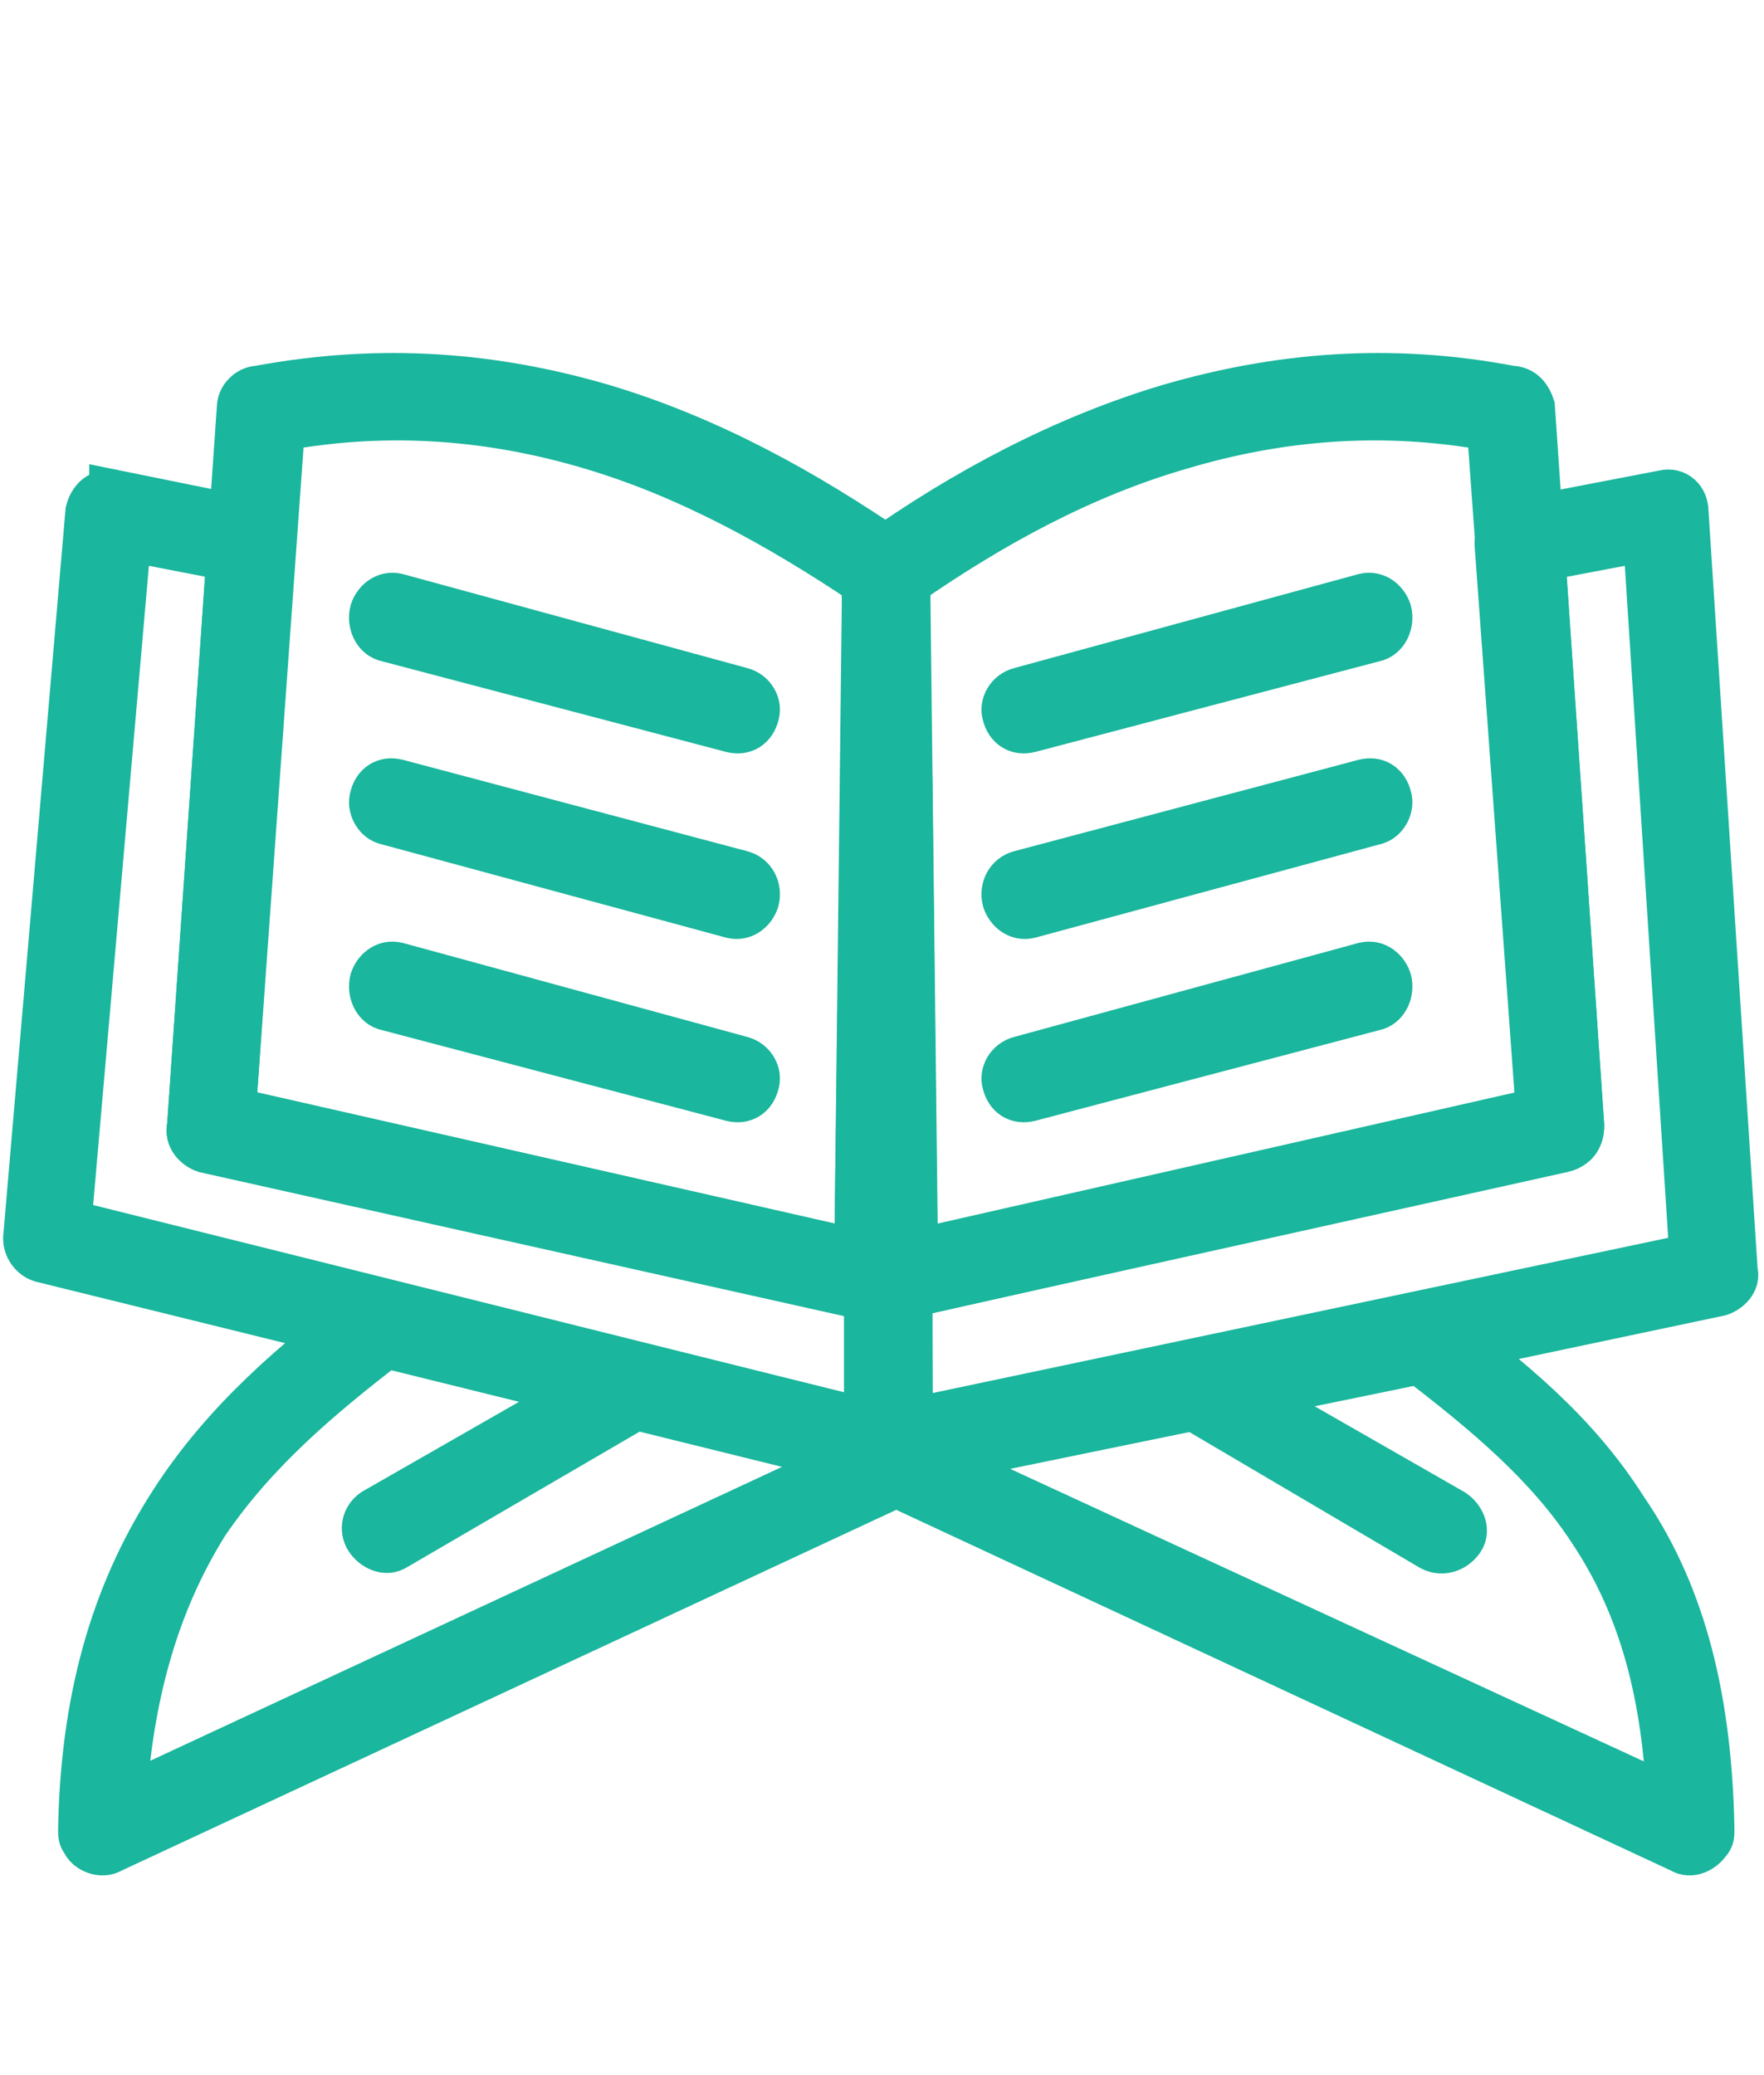
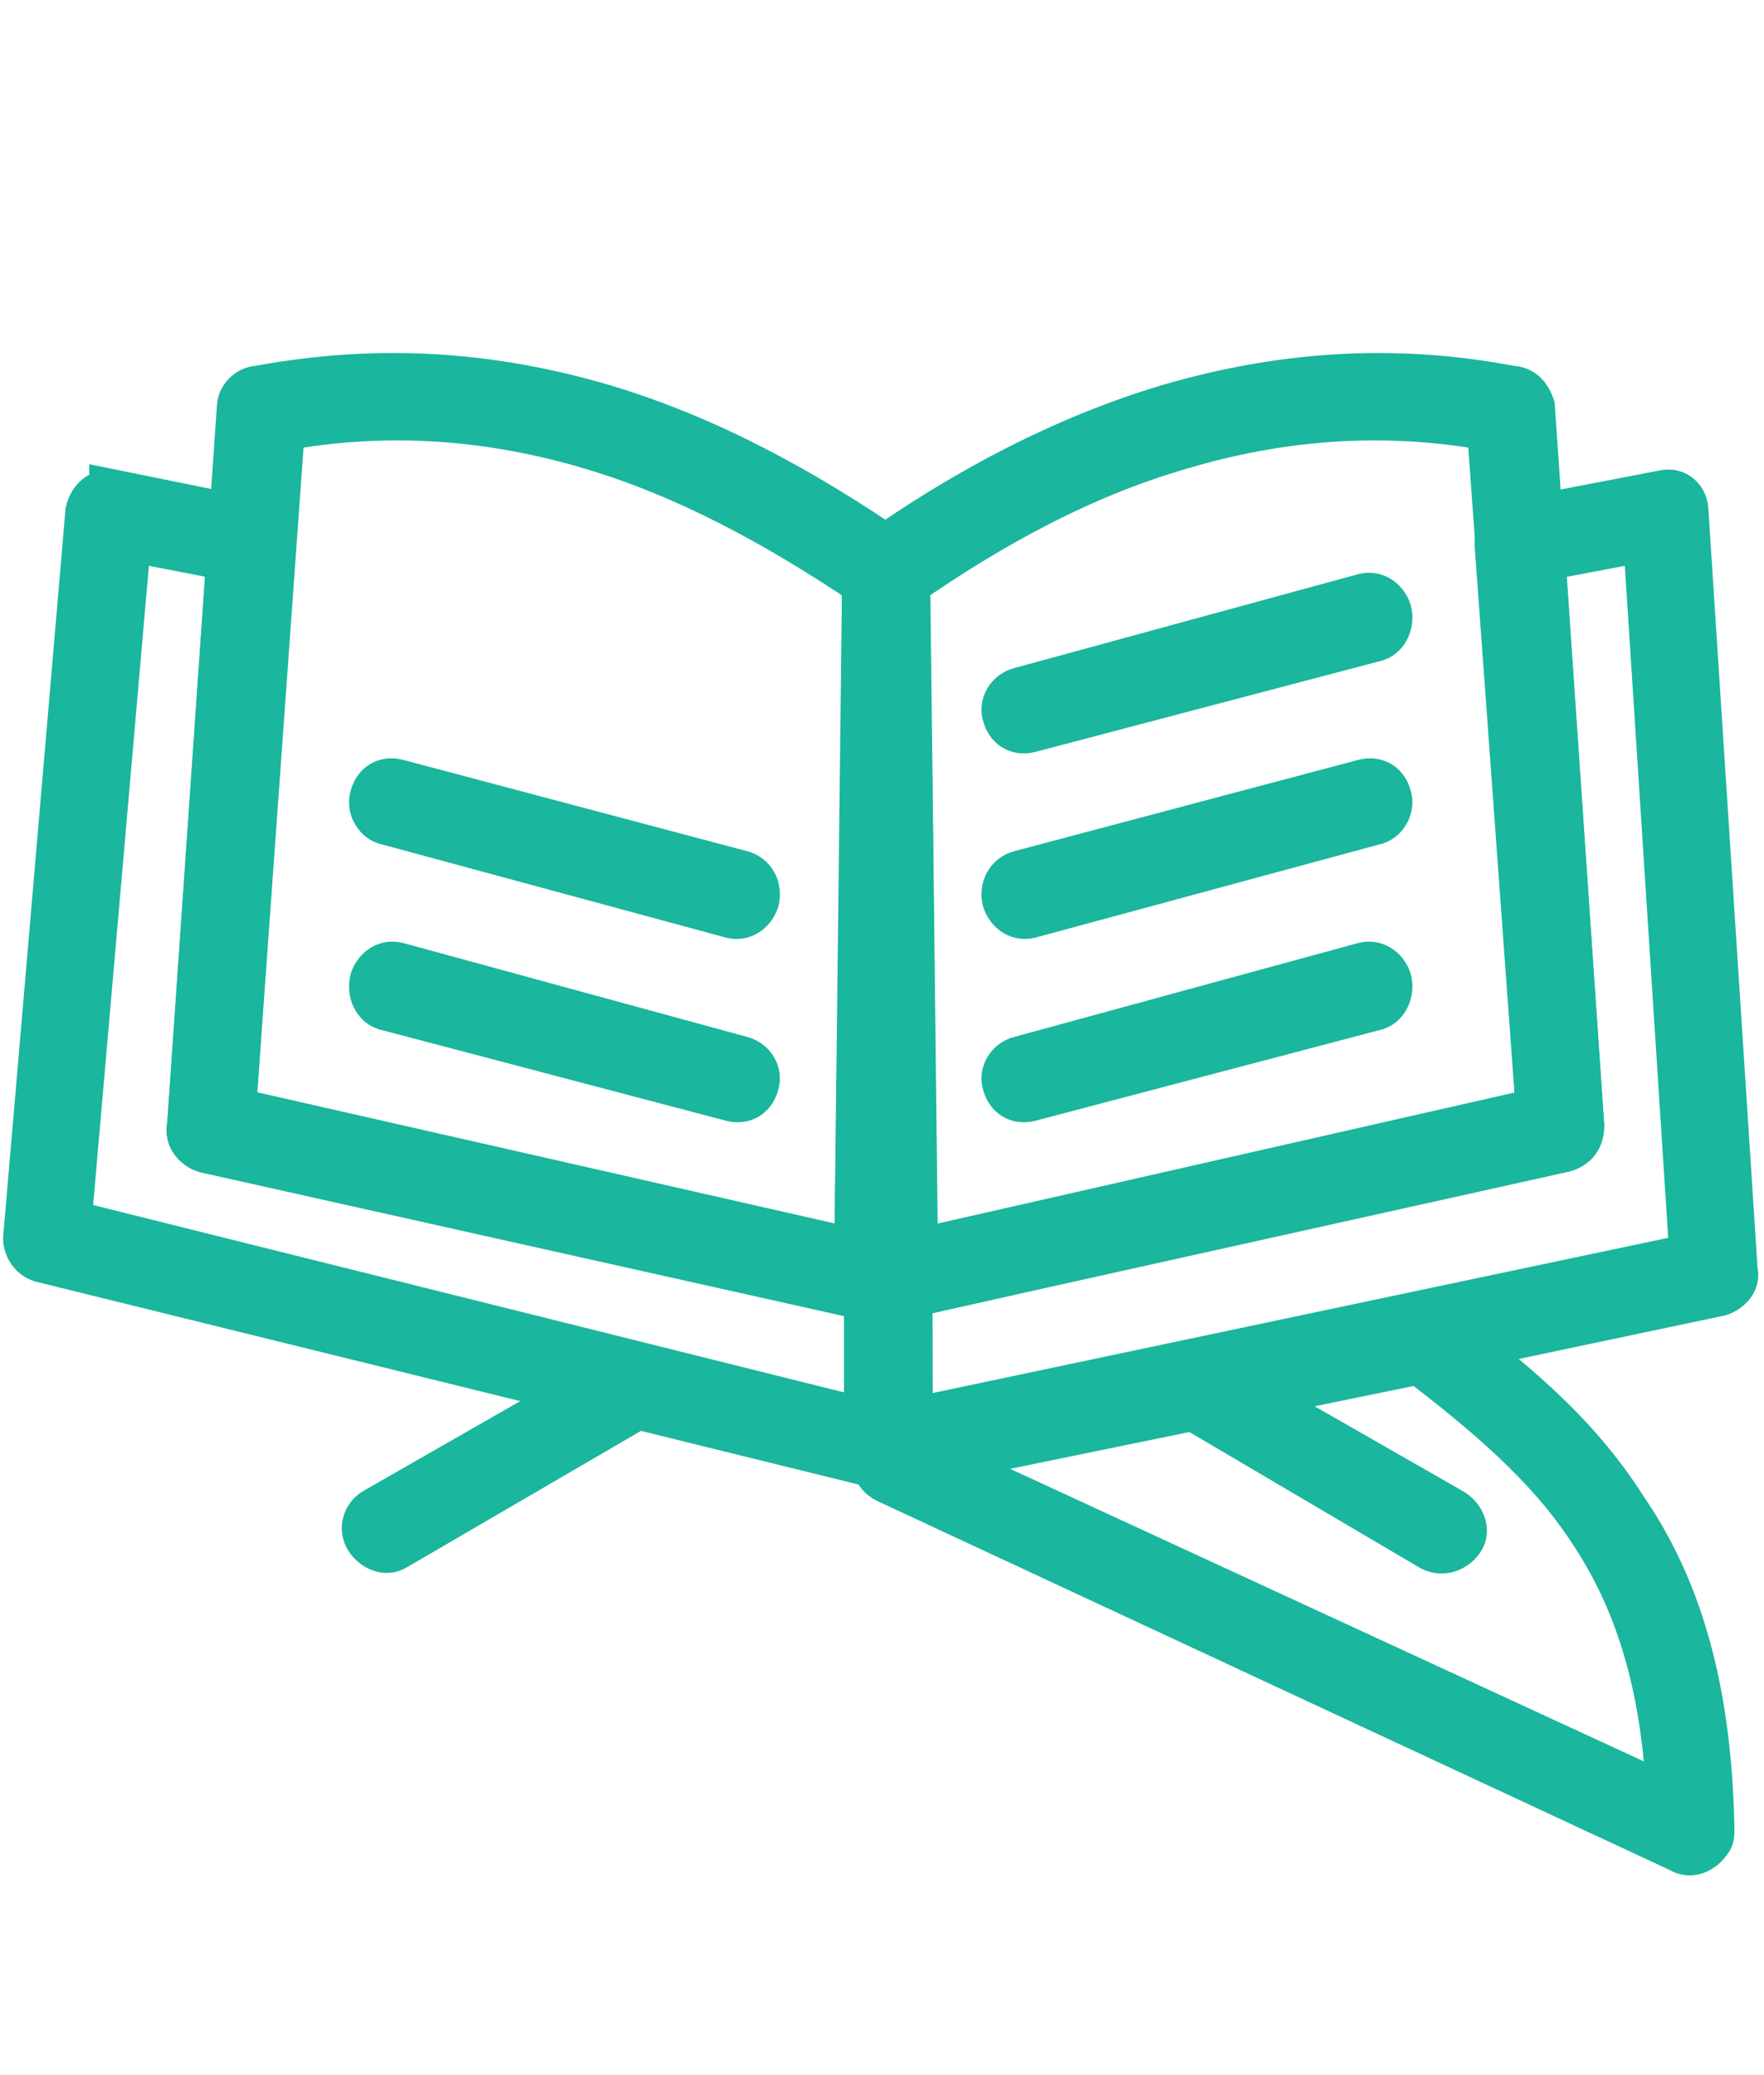
<svg xmlns="http://www.w3.org/2000/svg" version="1.1" id="Layer_1" x="0px" y="0px" viewBox="0 0 34 40" style="enable-background:new 0 0 34 40;" xml:space="preserve">
  <style type="text/css">
	.st0{fill:none;stroke:#1AB69D;stroke-width:2;stroke-linejoin:round;stroke-miterlimit:10;stroke-dasharray:86,88;}
	
		.st1{fill:none;stroke:#1AB69D;stroke-width:2;stroke-linecap:round;stroke-linejoin:round;stroke-miterlimit:10;stroke-dasharray:81,83;}
	.st2{fill:none;stroke:#1AB69D;stroke-width:2;stroke-miterlimit:10;stroke-dasharray:11,13;}
	.st3{fill:none;stroke:#1AB69D;stroke-width:2;stroke-miterlimit:10;stroke-dasharray:3,5;}
	.st4{fill:none;stroke:#1AB69D;stroke-width:2;stroke-miterlimit:10;stroke-dasharray:4,6;}
	.st5{fill:none;stroke:#1AB69D;stroke-linecap:round;stroke-linejoin:round;stroke-miterlimit:10;stroke-dasharray:3,5;}
	.st6{fill:#1AB69D;stroke:#1AB69D;stroke-miterlimit:10;}
</style>
  <path class="st0" d="M63.83,31.24l5.15,5.25c0.16,0.16,0.26,0.39,0.26,0.62v3.57c0,0.38,0.24,0.71,0.59,0.84  c1.36,0.47,4.77,0.87,7.27,2.99c0.57,0.48,1.43,0.05,1.43-0.69v-3.78c0-1.4,1.07-2.54,2.46-2.69c2.24-0.25,5.19-1.76,5.02-8.07  c-0.01-0.5,0.4-0.9,0.89-0.9h1.05c1.03,0,1.59-1.19,0.93-1.98l-3.07-3.73c-0.29-0.35-0.46-0.81-0.46-1.27v-5.47  c0.02-4.08-3.36-9.33-9.78-9.33s-10.73,2.63-10.73,5.5" />
-   <path class="st1" d="M80.23,11.63v18.01c0,0.98-0.79,1.77-1.77,1.77h-2.16c-0.23,0-0.44,0.11-0.55,0.31l-1.65,2.69  c-0.06,0.09-0.17,0.1-0.25,0.04l-3.17-2.87c-0.12-0.1-0.28-0.17-0.44-0.17h-11.4c-0.98,0-1.77-0.8-1.77-1.77V13.53  c0-0.98,0.79-1.77,1.77-1.77h16.05" />
-   <path class="st2" d="M68.34,23.21c0.95,0,1.73-0.78,1.73-1.73c0-0.96-0.77-1.73-1.73-1.73s-1.73,0.78-1.73,1.73  C66.62,22.43,67.39,23.21,68.34,23.21z" />
+   <path class="st1" d="M80.23,11.63c0,0.98-0.79,1.77-1.77,1.77h-2.16c-0.23,0-0.44,0.11-0.55,0.31l-1.65,2.69  c-0.06,0.09-0.17,0.1-0.25,0.04l-3.17-2.87c-0.12-0.1-0.28-0.17-0.44-0.17h-11.4c-0.98,0-1.77-0.8-1.77-1.77V13.53  c0-0.98,0.79-1.77,1.77-1.77h16.05" />
  <path class="st2" d="M63.83,18.61c0.95,0,1.73-0.78,1.73-1.73c0-0.96-0.77-1.73-1.73-1.73c-0.95,0-1.73,0.78-1.73,1.73  C62.1,17.83,62.88,18.61,63.83,18.61z" />
  <path class="st2" d="M72.86,18.61c0.95,0,1.73-0.78,1.73-1.73c0-0.96-0.77-1.73-1.73-1.73c-0.95,0-1.73,0.78-1.73,1.73  C71.13,17.83,71.9,18.61,72.86,18.61z" />
  <path class="st2" d="M63.83,27.81c0.95,0,1.73-0.78,1.73-1.73s-0.77-1.73-1.73-1.73c-0.95,0-1.73,0.78-1.73,1.73  S62.88,27.81,63.83,27.81z" />
  <path class="st2" d="M72.86,27.81c0.95,0,1.73-0.78,1.73-1.73s-0.77-1.73-1.73-1.73c-0.95,0-1.73,0.78-1.73,1.73  S71.9,27.81,72.86,27.81z" />
-   <path class="st3" d="M69.47,20.17l2.12-2.12" />
  <path class="st4" d="M67.04,20.34l-2.18-2.18" />
  <path class="st3" d="M66.99,23.37l-2.12,2.12" />
-   <path class="st4" d="M69.41,23.2l2.18,2.18" />
  <path class="st5" d="M77.58,12.19c0.24,0,0.44-0.2,0.44-0.44c0-0.24-0.2-0.44-0.44-0.44c-0.24,0-0.44,0.2-0.44,0.44  C77.14,12,77.34,12.19,77.58,12.19z" />
  <g>
-     <path class="st6" d="M17.43,27.78l0.15,0.25c0.1,0.15,0.05,0.35-0.15,0.45L2.12,35.61c-0.15,0.1-0.4,0-0.45-0.15   c-0.05-0.05-0.05-0.1-0.05-0.2c0.05-2.76,0.75-4.72,1.76-6.28c1-1.55,2.36-2.71,3.76-3.76c0.1-0.05,0.2-0.1,0.3-0.05l9.74,2.41   C17.28,27.58,17.38,27.68,17.43,27.78L17.43,27.78z M2.32,34.76l14.25-6.63l-9.14-2.26c-1.3,1-2.56,2.06-3.51,3.46   C3.07,30.69,2.47,32.4,2.32,34.76L2.32,34.76z" />
    <path class="st6" d="M16.97,28.03l0.2-0.35c0.05-0.1,0.15-0.15,0.25-0.15l9.94-2.06c0.1,0,0.2,0,0.25,0.05   c1.46,1.11,2.71,2.11,3.66,3.61c1,1.46,1.61,3.36,1.66,6.13c0,0.1,0,0.15-0.05,0.2c-0.1,0.15-0.3,0.25-0.45,0.15l-15.31-7.13   C16.92,28.38,16.88,28.18,16.97,28.03L16.97,28.03z M17.88,28.13l14.36,6.63c-0.1-2.36-0.65-3.97-1.51-5.27   c-0.85-1.31-2.06-2.31-3.36-3.31L17.88,28.13z" />
-     <path class="st6" d="M7.44,12.25C7.29,12.2,7.19,12,7.24,11.8c0.05-0.15,0.2-0.3,0.4-0.25l6.63,1.81c0.2,0.05,0.3,0.25,0.25,0.4   c-0.05,0.2-0.2,0.3-0.4,0.25L7.44,12.25z" />
    <path class="st6" d="M7.44,15.78c-0.15-0.05-0.25-0.25-0.2-0.4c0.05-0.2,0.2-0.3,0.4-0.25l6.63,1.76c0.2,0.05,0.3,0.25,0.25,0.45   c-0.05,0.15-0.2,0.3-0.4,0.25L7.44,15.78z" />
    <path class="st6" d="M7.44,19.36c-0.15-0.05-0.25-0.25-0.2-0.45c0.05-0.15,0.2-0.3,0.4-0.25l6.63,1.81c0.2,0.05,0.3,0.25,0.25,0.4   c-0.05,0.2-0.2,0.3-0.4,0.25L7.44,19.36z" />
    <path class="st6" d="M26.31,11.55c0.2-0.05,0.35,0.1,0.4,0.25c0.05,0.2-0.05,0.4-0.2,0.45l-6.68,1.76c-0.2,0.05-0.35-0.05-0.4-0.25   c-0.05-0.15,0.05-0.35,0.25-0.4L26.31,11.55z" />
    <path class="st6" d="M26.31,15.13c0.2-0.05,0.35,0.05,0.4,0.25c0.05,0.15-0.05,0.35-0.2,0.4l-6.68,1.81   c-0.2,0.05-0.35-0.1-0.4-0.25c-0.05-0.2,0.05-0.4,0.25-0.45L26.31,15.13z" />
    <path class="st6" d="M26.31,18.66c0.2-0.05,0.35,0.1,0.4,0.25c0.05,0.2-0.05,0.4-0.2,0.45l-6.68,1.76c-0.2,0.05-0.35-0.05-0.4-0.25   c-0.05-0.15,0.05-0.35,0.25-0.4L26.31,18.66z" />
    <path class="st6" d="M12.06,26.42c0.15-0.1,0.35-0.05,0.45,0.1c0.1,0.15,0.05,0.4-0.1,0.45l-4.82,2.81c-0.15,0.1-0.35,0-0.45-0.15   c-0.1-0.15-0.05-0.35,0.1-0.45L12.06,26.42z" />
    <path class="st6" d="M22.85,26.98c-0.2-0.05-0.25-0.3-0.15-0.45c0.1-0.15,0.3-0.2,0.45-0.1l4.82,2.76c0.15,0.1,0.25,0.3,0.15,0.45   c-0.1,0.15-0.3,0.25-0.5,0.15L22.85,26.98z" />
    <path class="st6" d="M2.22,9.56l2.71,0.55c0.15,0,0.3,0.2,0.25,0.35L4.43,21.45l12.15,2.76l0.15-11.3c0-0.2,0.15-0.35,0.35-0.35   l0.1,0.05c0.15,0,0.25,0.15,0.25,0.3l0.05,15.01c0,0.2-0.15,0.35-0.35,0.35c-0.05,0-0.1-0.05-0.1-0.05L0.81,24.22   c-0.15-0.05-0.25-0.2-0.25-0.35l1.2-14c0.05-0.2,0.2-0.35,0.4-0.3H2.22z M4.48,10.71l-2.06-0.4l-1.16,13.3l15.51,3.87v-2.51   l-12.8-2.86c-0.15-0.05-0.3-0.2-0.25-0.4L4.48,10.71z" />
    <path class="st6" d="M31.78,10.31l-2.11,0.4l0.75,10.99c0,0.2-0.1,0.35-0.3,0.4l-12.65,2.81v2.56l15.21-3.21L31.78,10.31z    M29.22,10.11l2.86-0.55c0.2-0.05,0.35,0.1,0.35,0.3l0.95,14.66c0.05,0.15-0.1,0.3-0.25,0.35l-15.91,3.36   c-0.05,0-0.1,0.05-0.1,0.05c-0.2,0-0.35-0.15-0.35-0.35V14.98c0-0.2,0.15-0.35,0.35-0.35c0.15,0,0.35,0.15,0.35,0.35l0.1,9.24   l12.15-2.76l-0.8-10.99C28.92,10.31,29.07,10.16,29.22,10.11L29.22,10.11z" />
    <path class="st6" d="M4.98,7.55C7.39,7.1,9.55,7.3,11.6,7.9c2.01,0.6,3.86,1.61,5.67,2.86c0.1,0.1,0.15,0.2,0.15,0.3l-0.15,13.6   c0,0.15-0.15,0.3-0.35,0.3h-0.1L3.97,22.06c-0.15,0-0.3-0.15-0.25-0.35L4.68,7.85C4.68,7.7,4.83,7.55,4.98,7.55L4.98,7.55z    M11.4,8.55C9.55,8,7.54,7.8,5.38,8.2L4.43,21.45l12.15,2.76l0.15-13C15.02,10.06,13.26,9.1,11.4,8.55L11.4,8.55z" />
    <path class="st6" d="M28.77,8.2c-2.16-0.4-4.17-0.2-6.02,0.35c-1.91,0.55-3.66,1.51-5.32,2.66l0.15,13l12.15-2.76L28.77,8.2z    M22.55,7.9c2.06-0.6,4.22-0.8,6.57-0.35c0.2,0,0.3,0.15,0.35,0.3l0.95,13.85c0,0.2-0.1,0.35-0.25,0.35l-12.9,2.91h-0.05   c-0.2,0-0.35-0.15-0.35-0.3l-0.15-13.6c0-0.1,0.05-0.2,0.15-0.3C18.63,9.51,20.54,8.5,22.55,7.9L22.55,7.9z" />
  </g>
</svg>